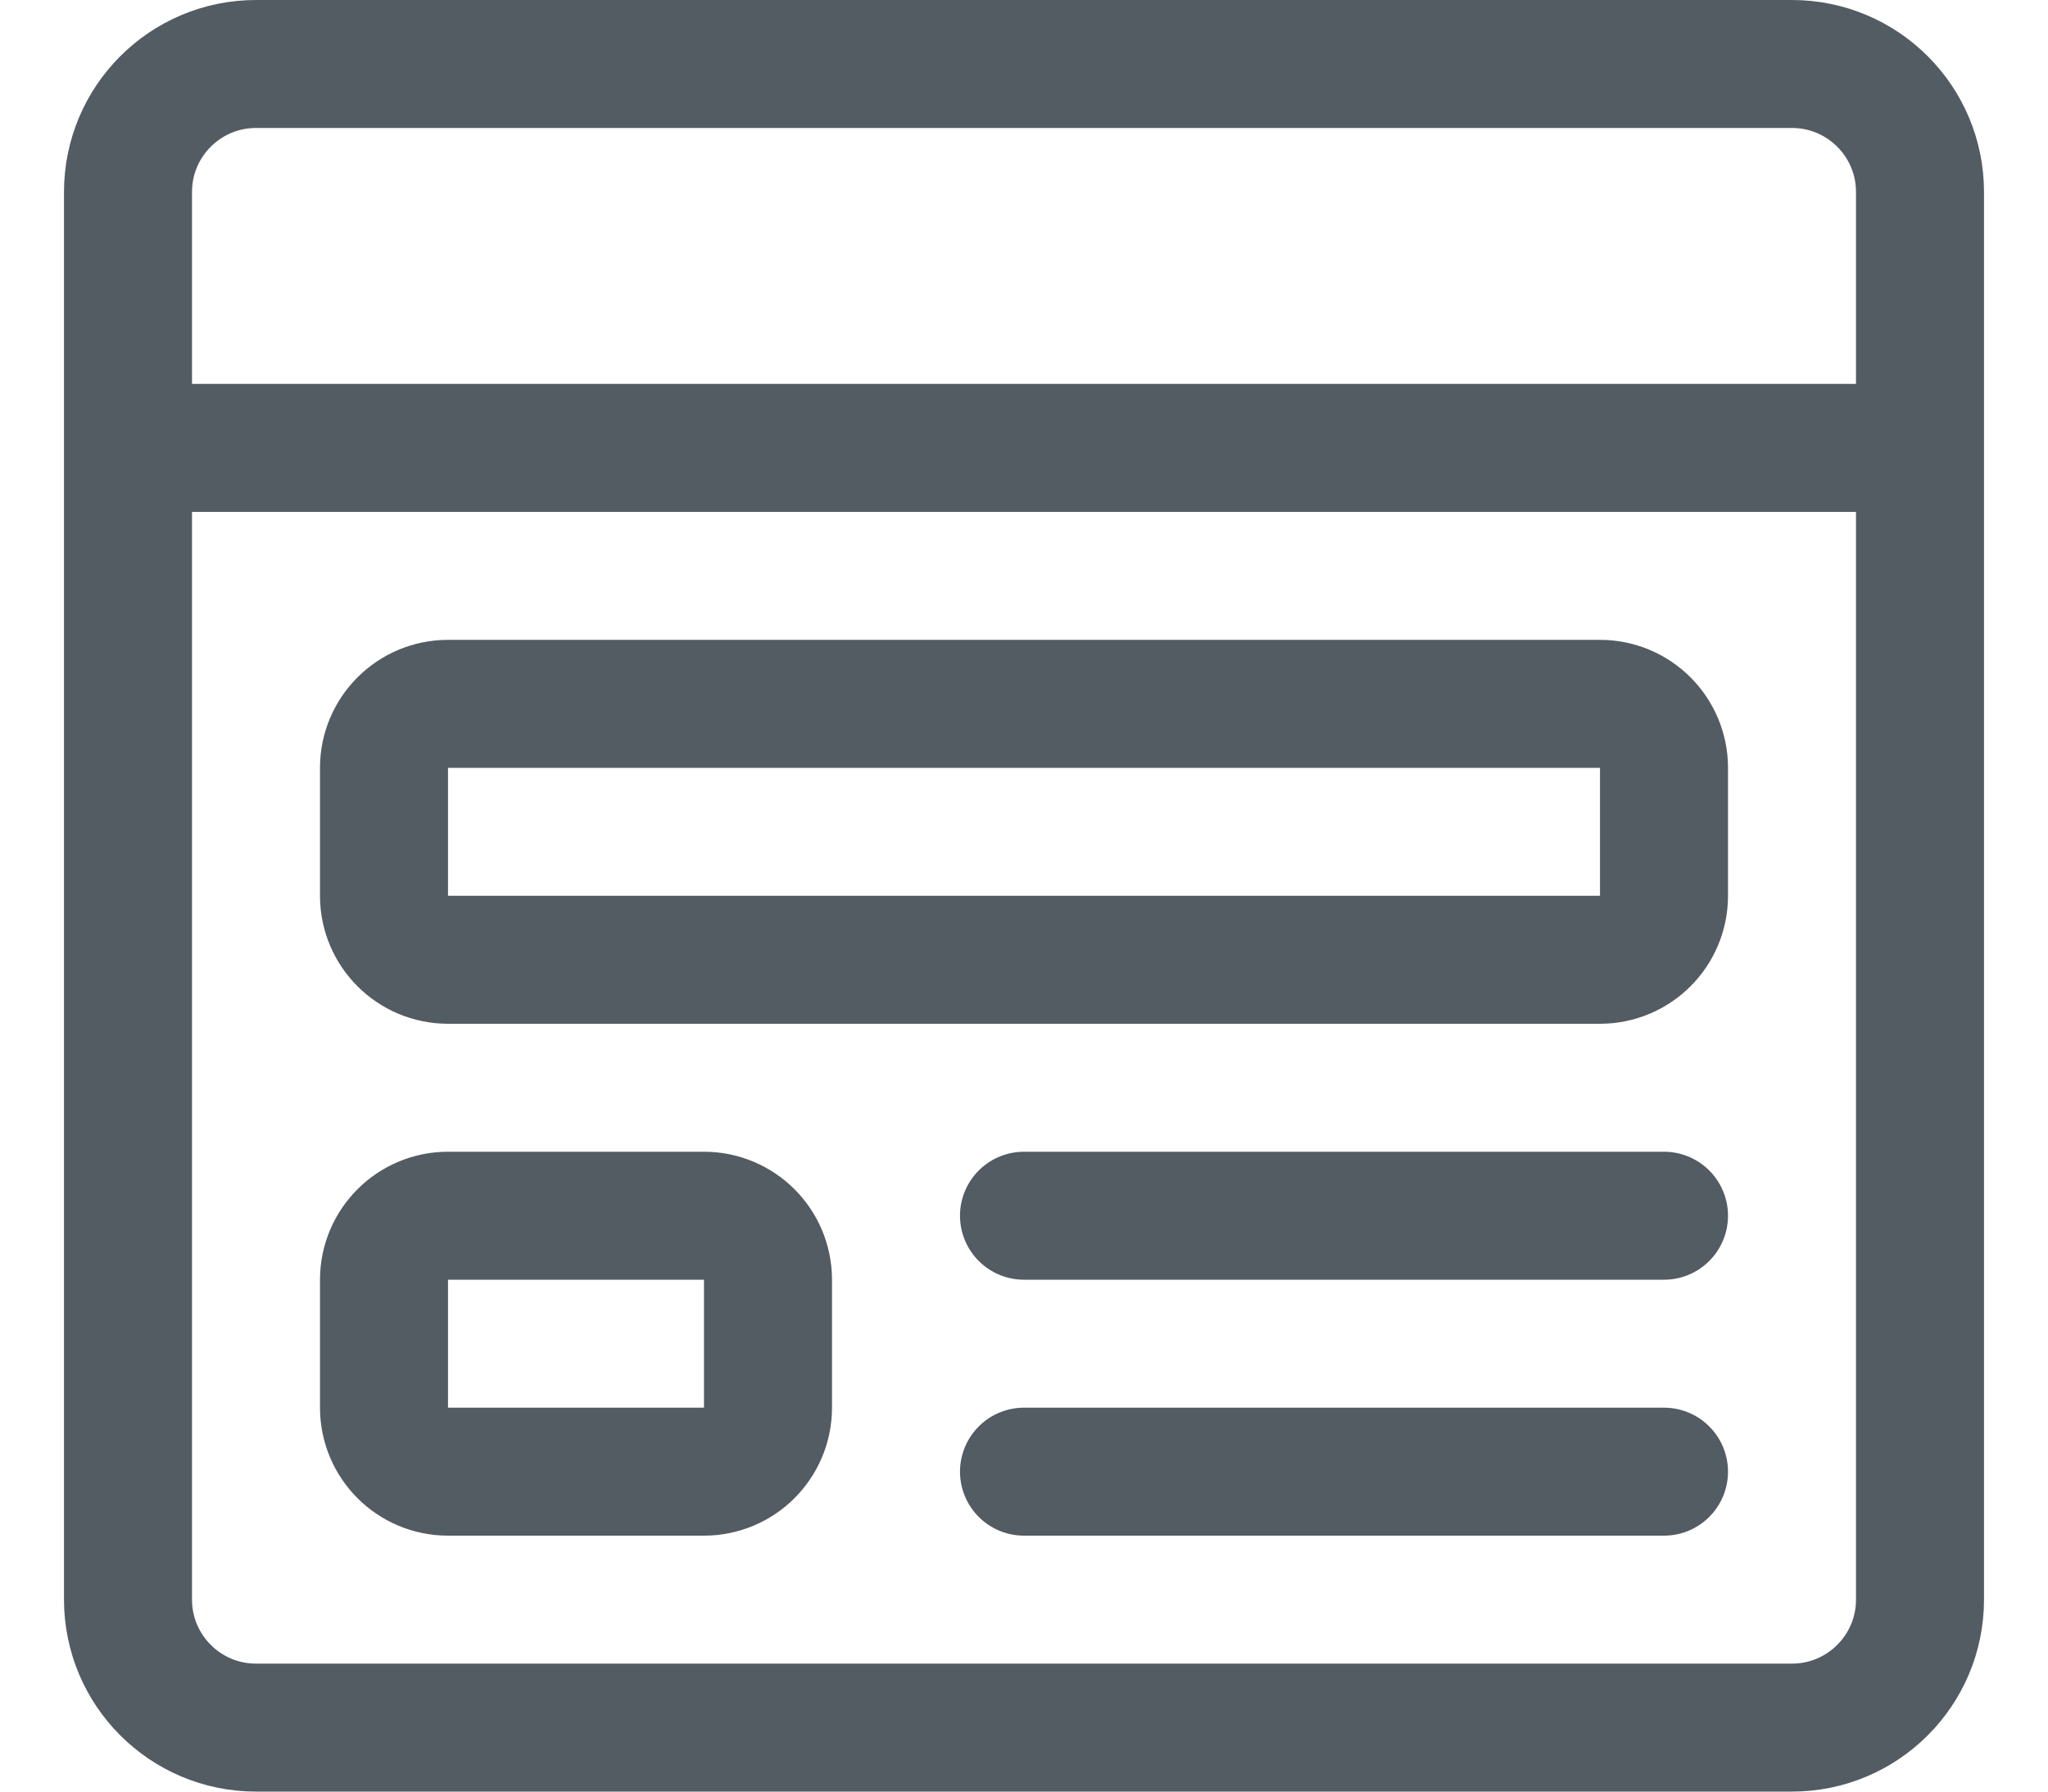
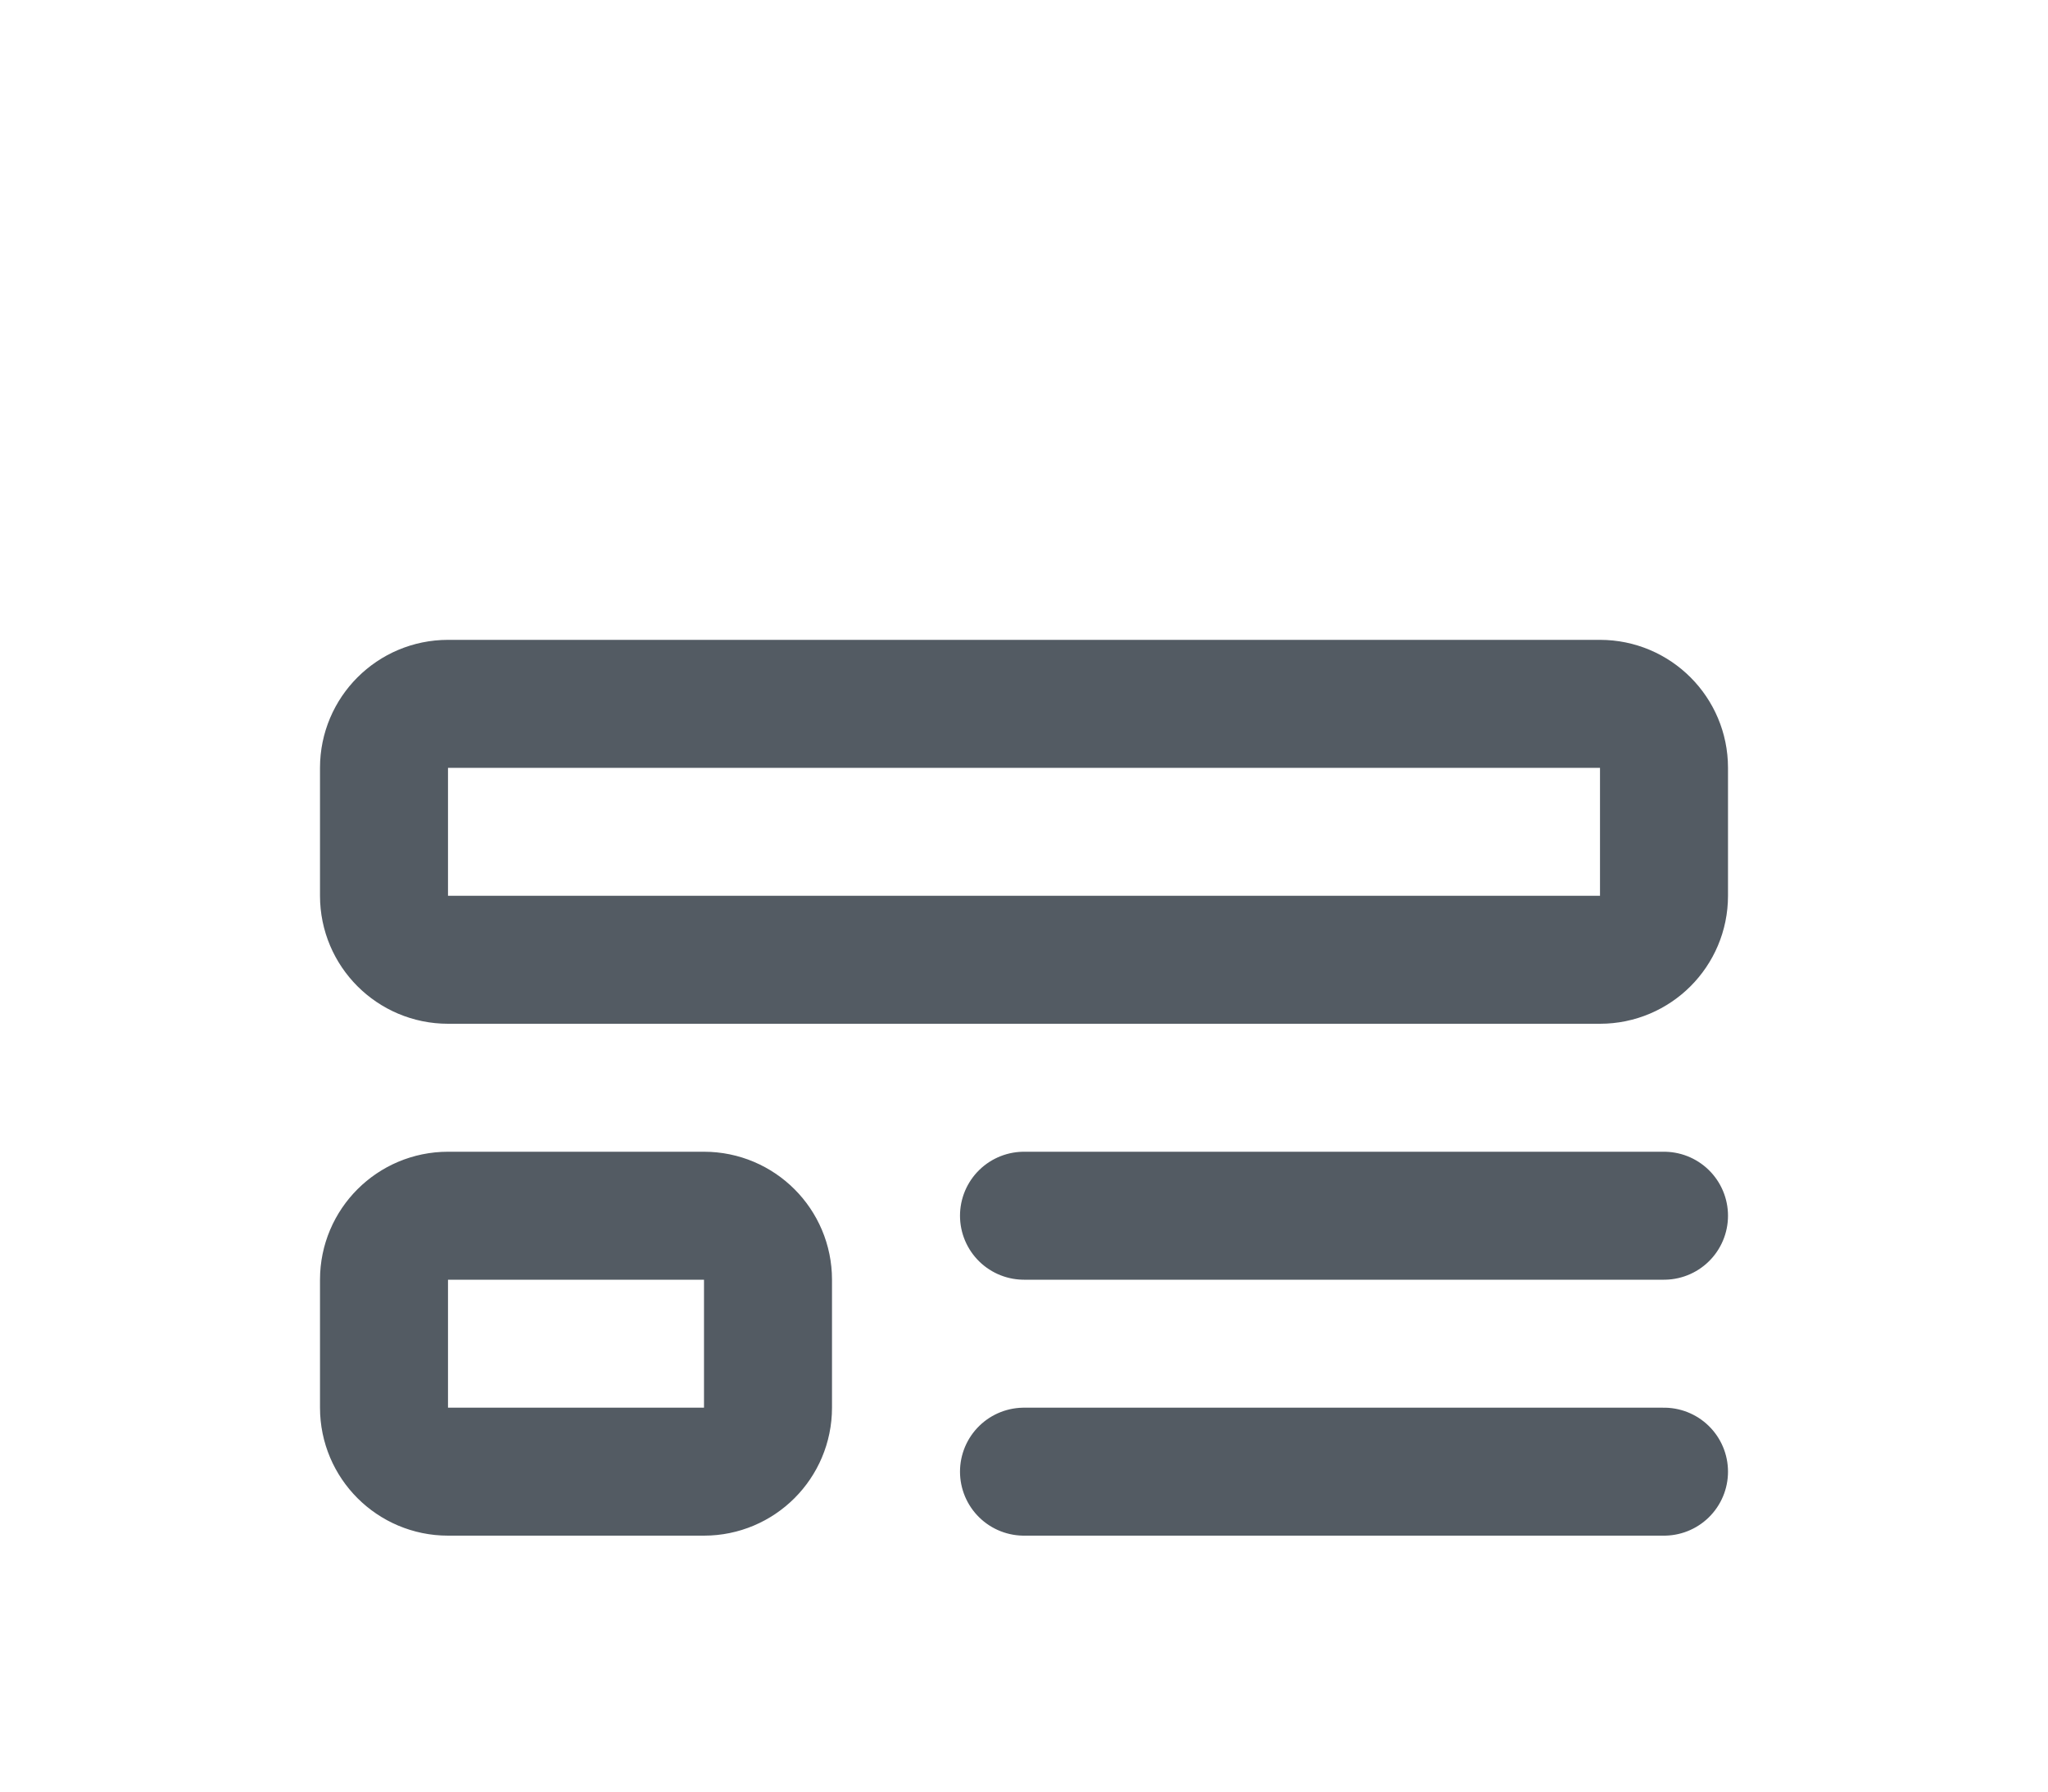
<svg xmlns="http://www.w3.org/2000/svg" width="16" height="14" viewBox="0 0 16 14">
  <g fill="none" fill-rule="evenodd" stroke="#535B63" stroke-linecap="round" stroke-linejoin="round">
-     <path d="M1 .5h12c.552 0 1 .448 1 1v11c0 .552-.448 1-1 1H1c-.552 0-1-.448-1-1v-11c0-.552.448-1 1-1zM0 3.5L14 3.5" transform="translate(1)" />
    <path d="M2.5 5.5h9c.276 0 .5.224.5.5v1c0 .276-.224.5-.5.5h-9c-.276 0-.5-.224-.5-.5V6c0-.276.224-.5.5-.5zM2.5 9.5h2c.276 0 .5.224.5.5v1c0 .276-.224.5-.5.5h-2c-.276 0-.5-.224-.5-.5v-1c0-.276.224-.5.5-.5zM7 9.5L12 9.5M7 11.5L12 11.5" transform="translate(1)" />
  </g>
</svg>